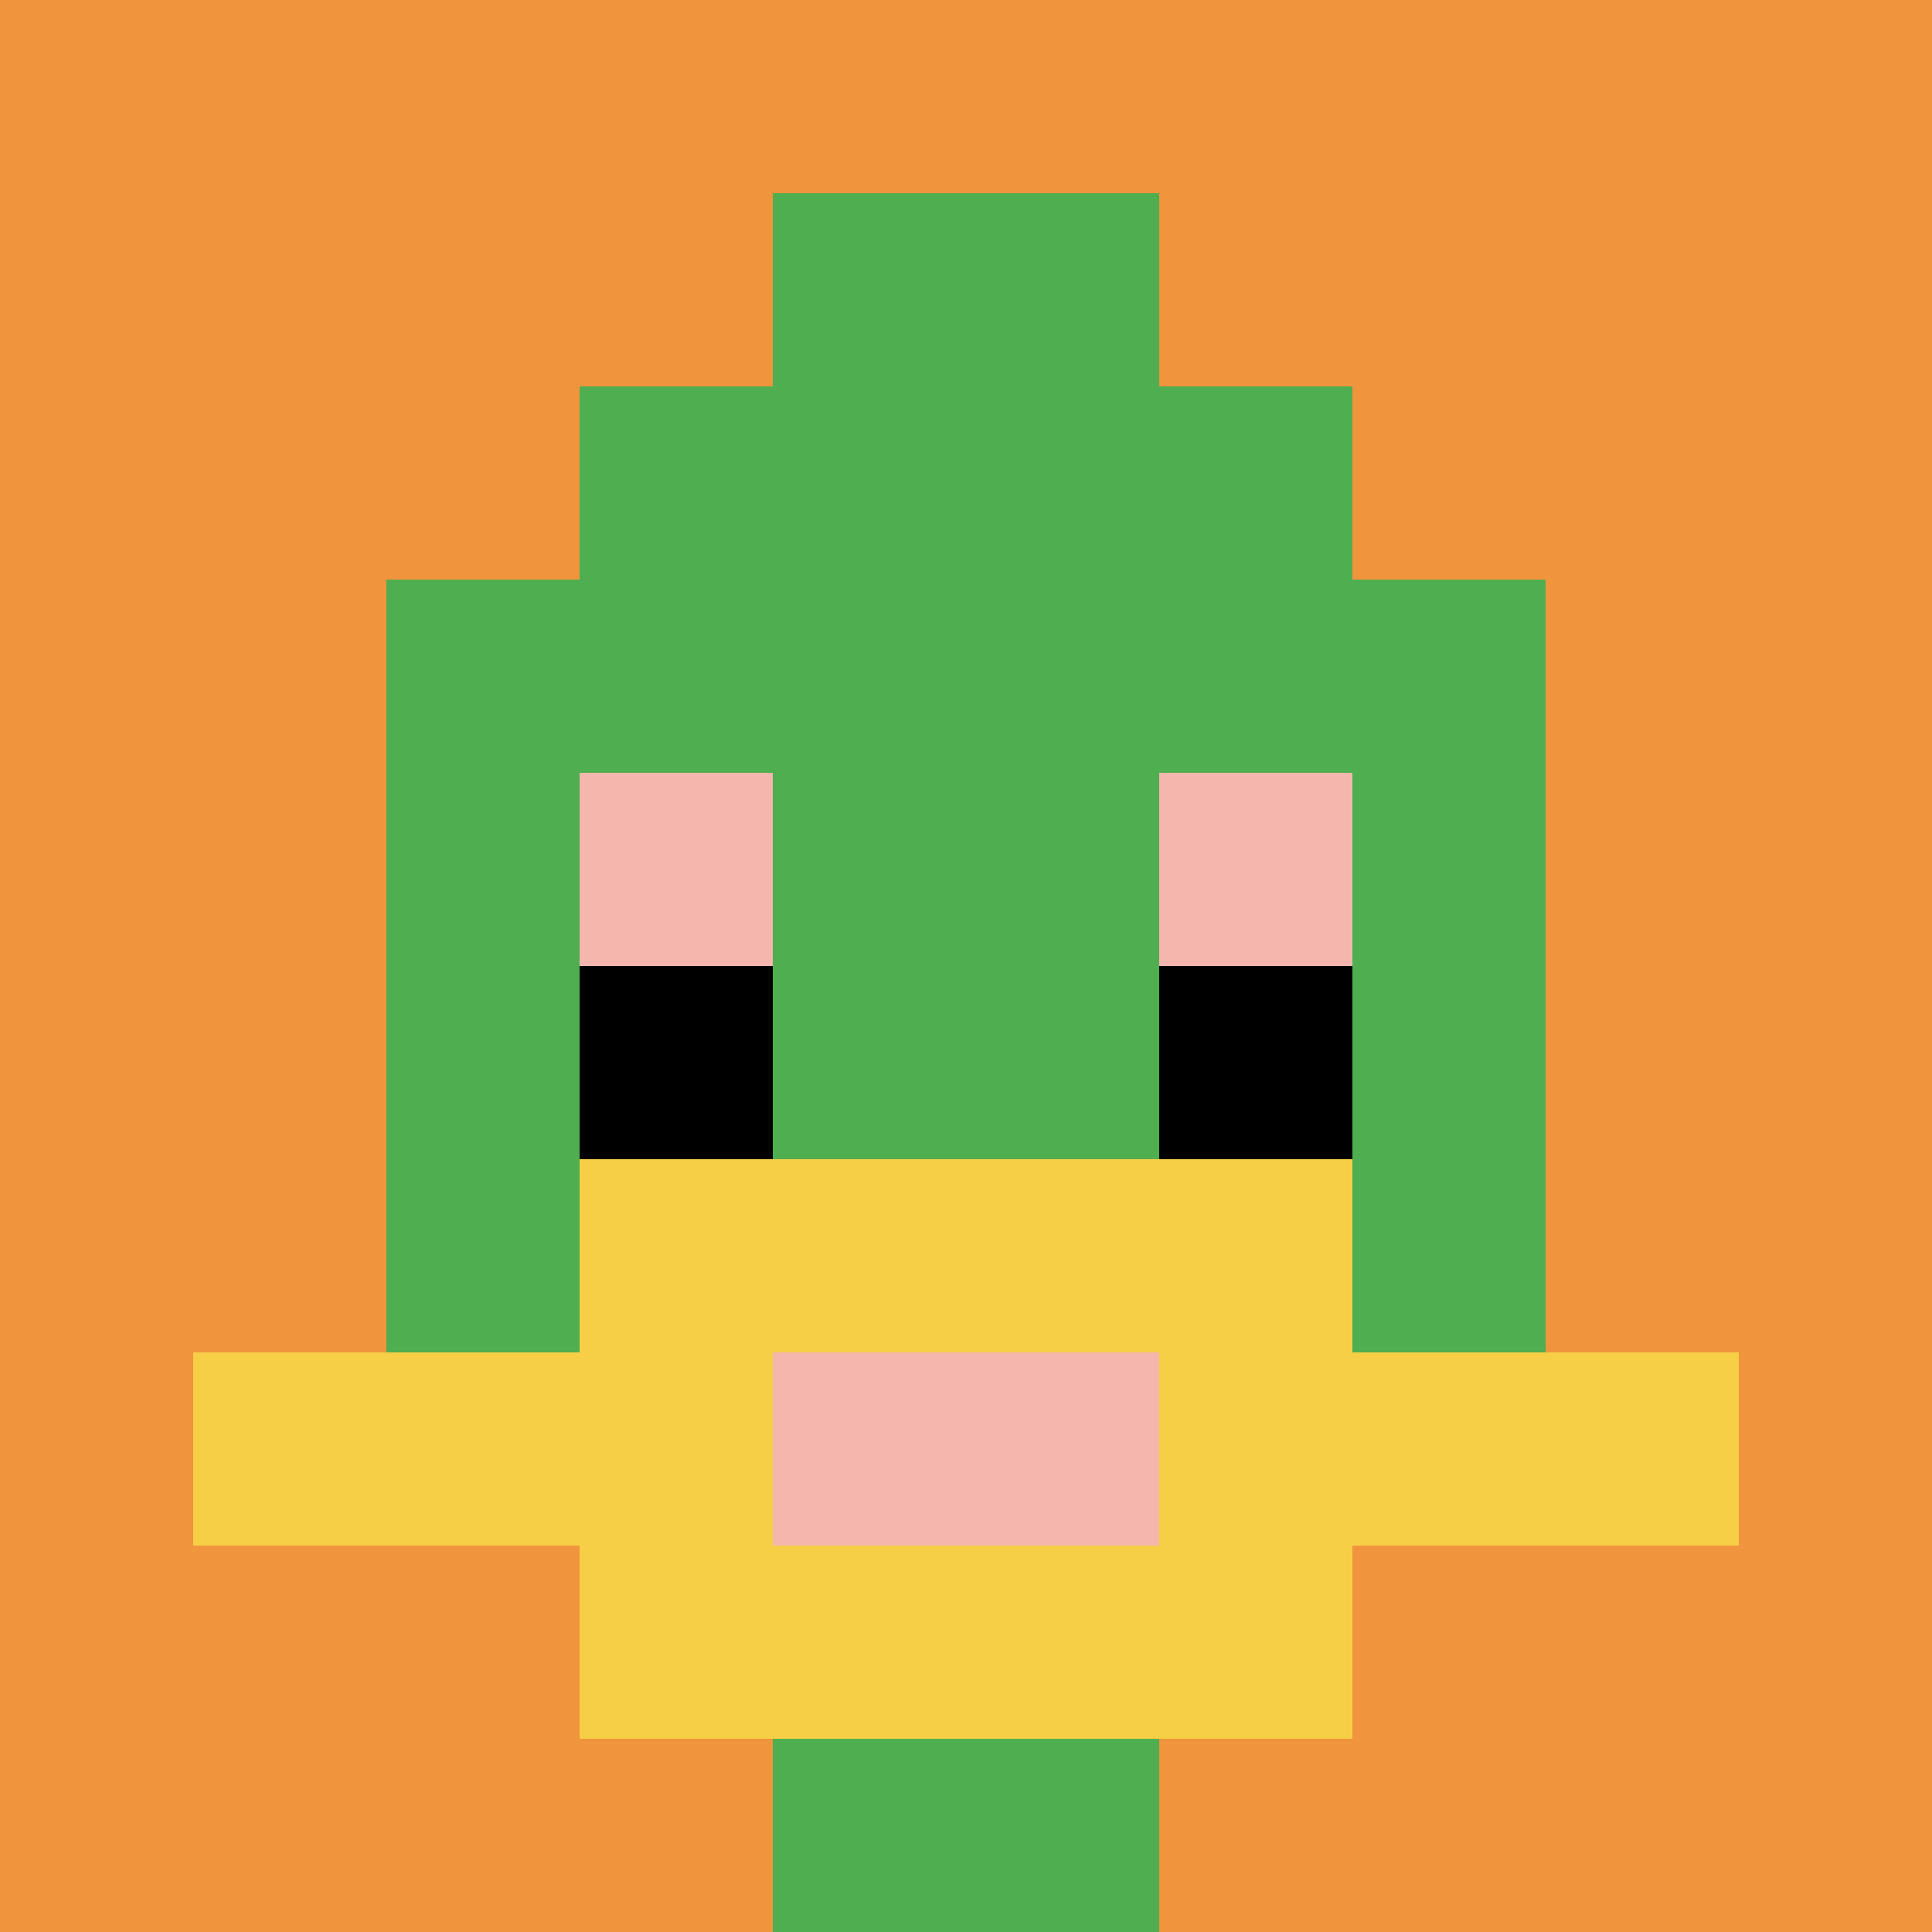
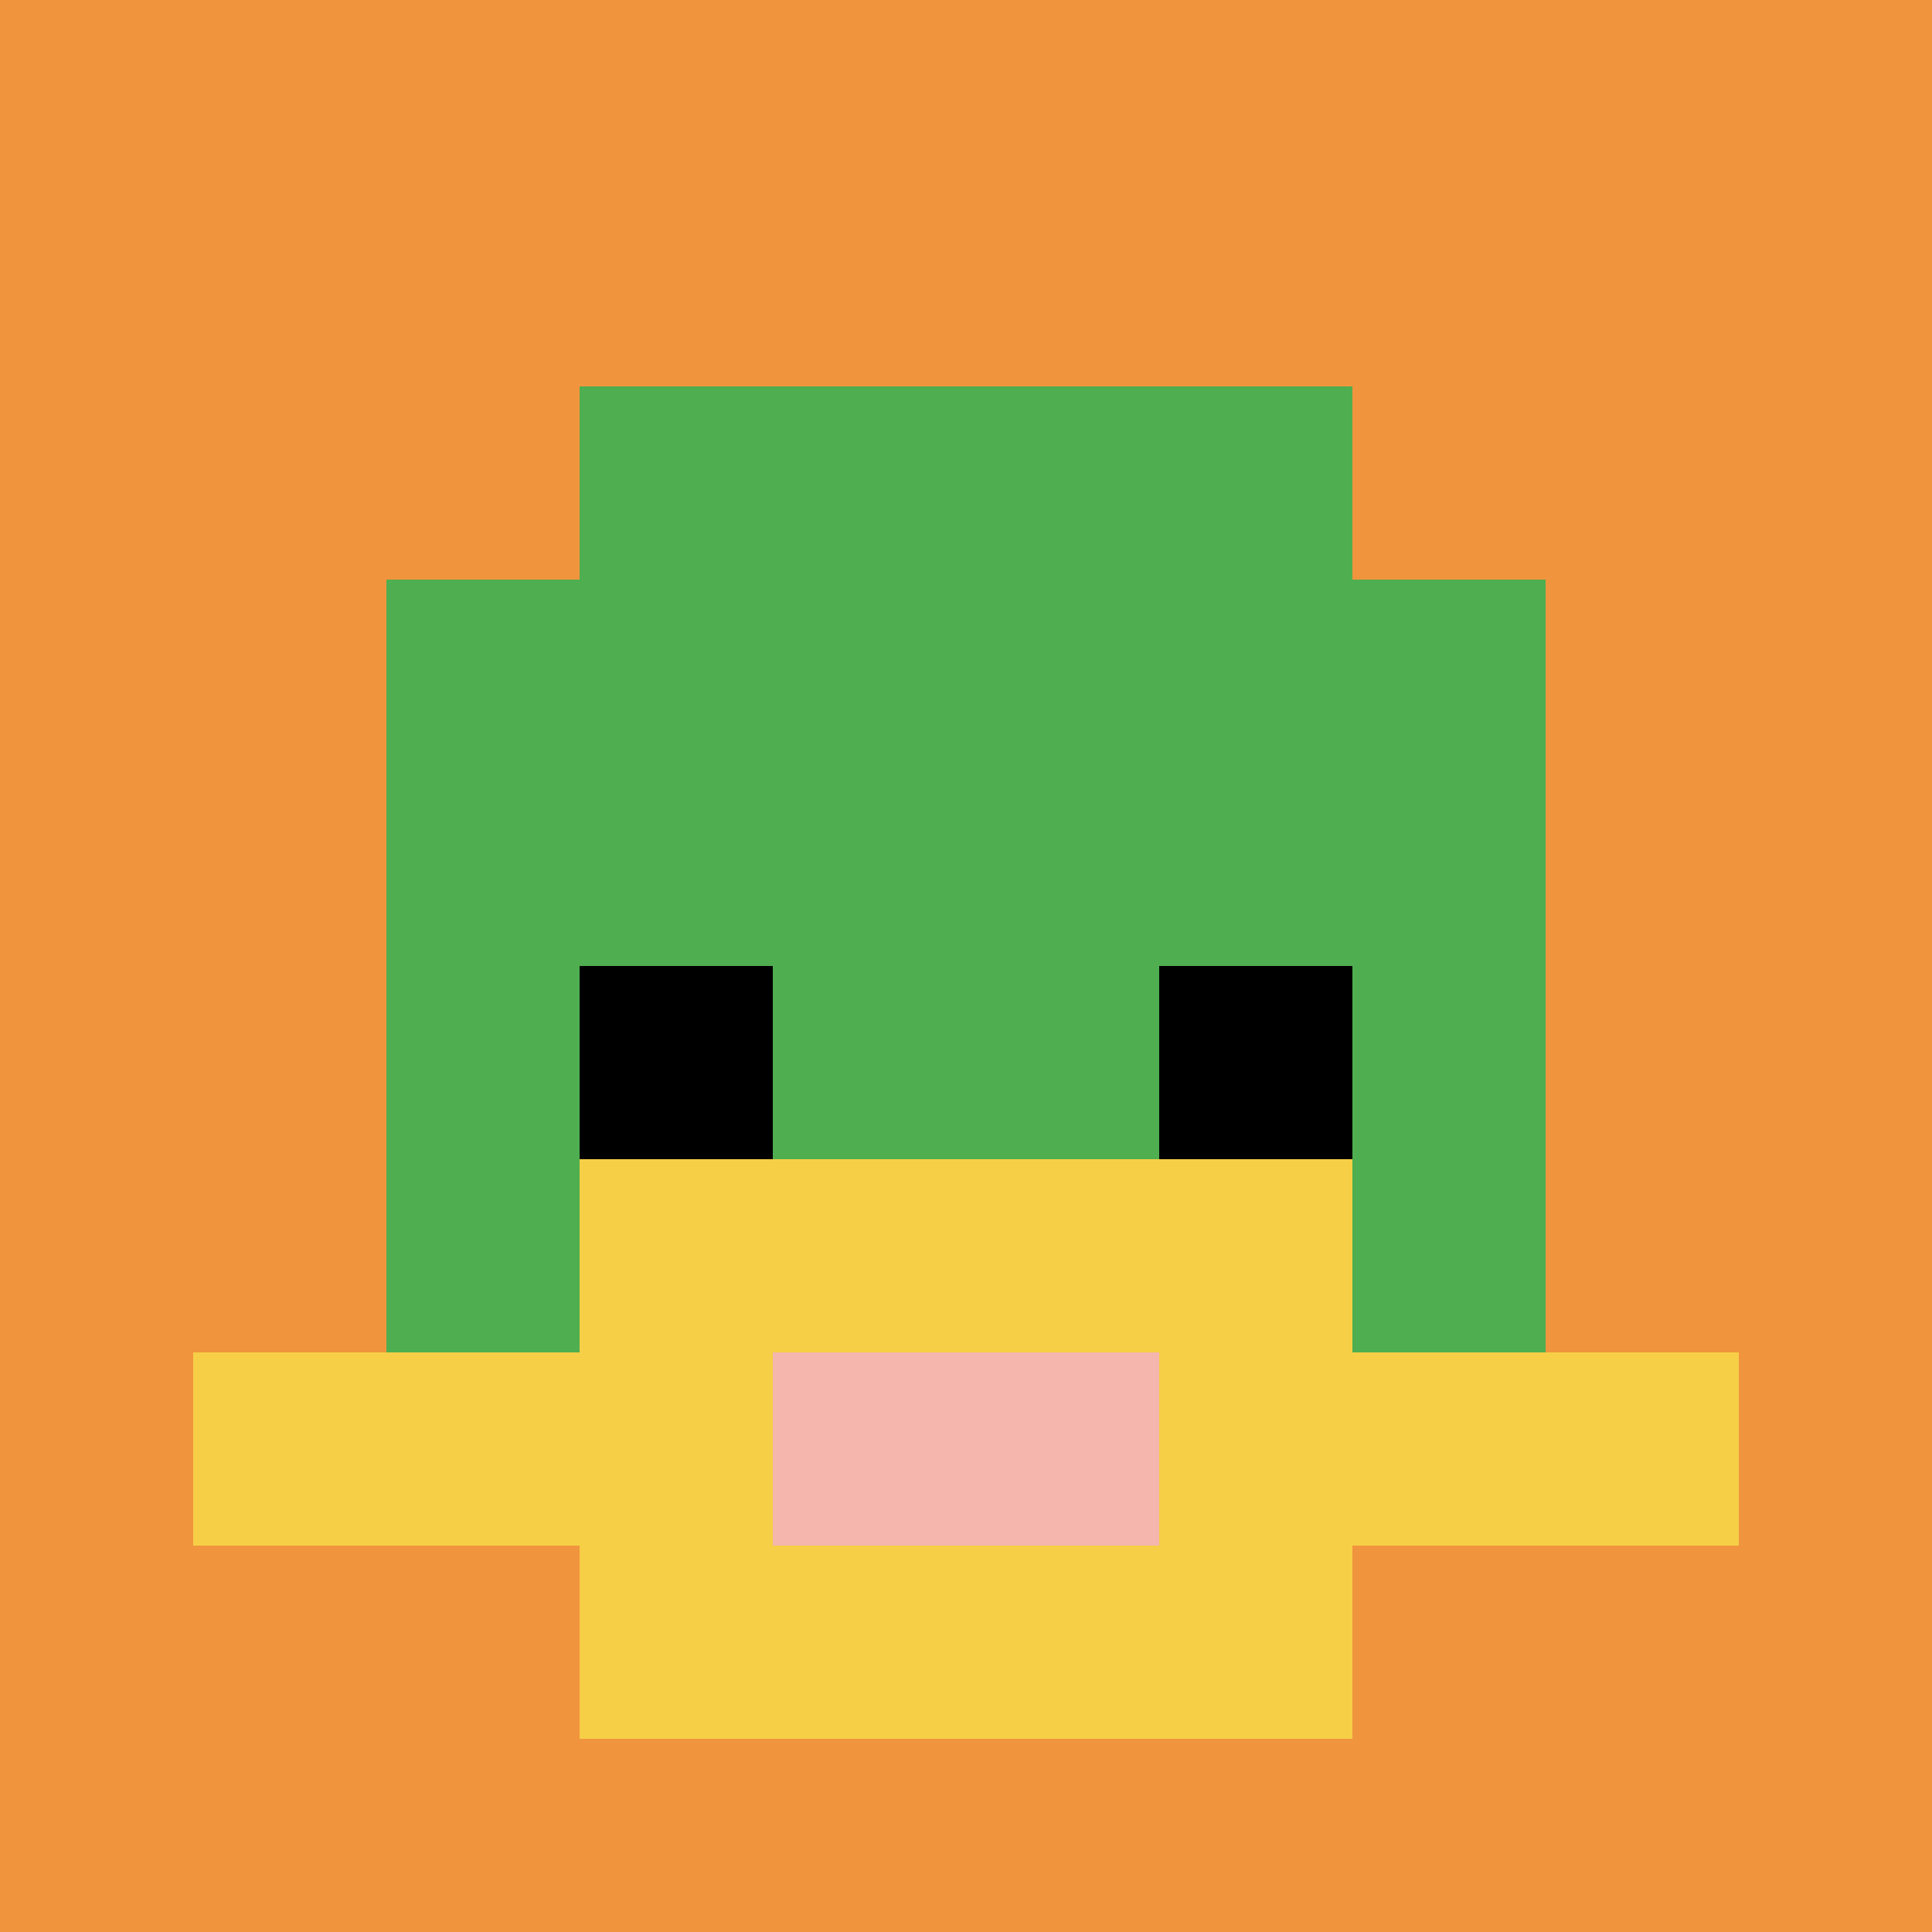
<svg xmlns="http://www.w3.org/2000/svg" version="1.1" width="747" height="747">
  <title>'goose-pfp-504867' by Dmitri Cherniak</title>
  <desc>seed=504867
backgroundColor=#ffffff
padding=20
innerPadding=0
timeout=500
dimension=1
border=false
Save=function(){return n.handleSave()}
frame=7

Rendered at Wed Oct 04 2023 14:59:28 GMT+0800 (中国标准时间)
Generated in &lt;1ms
</desc>
  <defs />
  <rect width="100%" height="100%" fill="#ffffff" />
  <g>
    <g id="0-0">
      <rect x="0" y="0" height="747" width="747" fill="#F0943E" />
      <g>
        <rect id="0-0-3-2-4-7" x="224.1" y="149.4" width="298.8" height="522.9" fill="#4FAE4F" />
        <rect id="0-0-2-3-6-5" x="149.4" y="224.1" width="448.2" height="373.5" fill="#4FAE4F" />
-         <rect id="0-0-4-8-2-2" x="298.8" y="597.6" width="149.4" height="149.4" fill="#4FAE4F" />
        <rect id="0-0-1-7-8-1" x="74.7" y="522.9" width="597.6" height="74.7" fill="#F7CF46" />
        <rect id="0-0-3-6-4-3" x="224.1" y="448.2" width="298.8" height="224.1" fill="#F7CF46" />
        <rect id="0-0-4-7-2-1" x="298.8" y="522.9" width="149.4" height="74.7" fill="#F4B6AD" />
-         <rect id="0-0-3-4-1-1" x="224.1" y="298.8" width="74.7" height="74.7" fill="#F4B6AD" />
-         <rect id="0-0-6-4-1-1" x="448.2" y="298.8" width="74.7" height="74.7" fill="#F4B6AD" />
        <rect id="0-0-3-5-1-1" x="224.1" y="373.5" width="74.7" height="74.7" fill="#000000" />
        <rect id="0-0-6-5-1-1" x="448.2" y="373.5" width="74.7" height="74.7" fill="#000000" />
-         <rect id="0-0-4-1-2-2" x="298.8" y="74.7" width="149.4" height="149.4" fill="#4FAE4F" />
      </g>
      <rect x="0" y="0" stroke="white" stroke-width="0" height="747" width="747" fill="none" />
    </g>
  </g>
</svg>